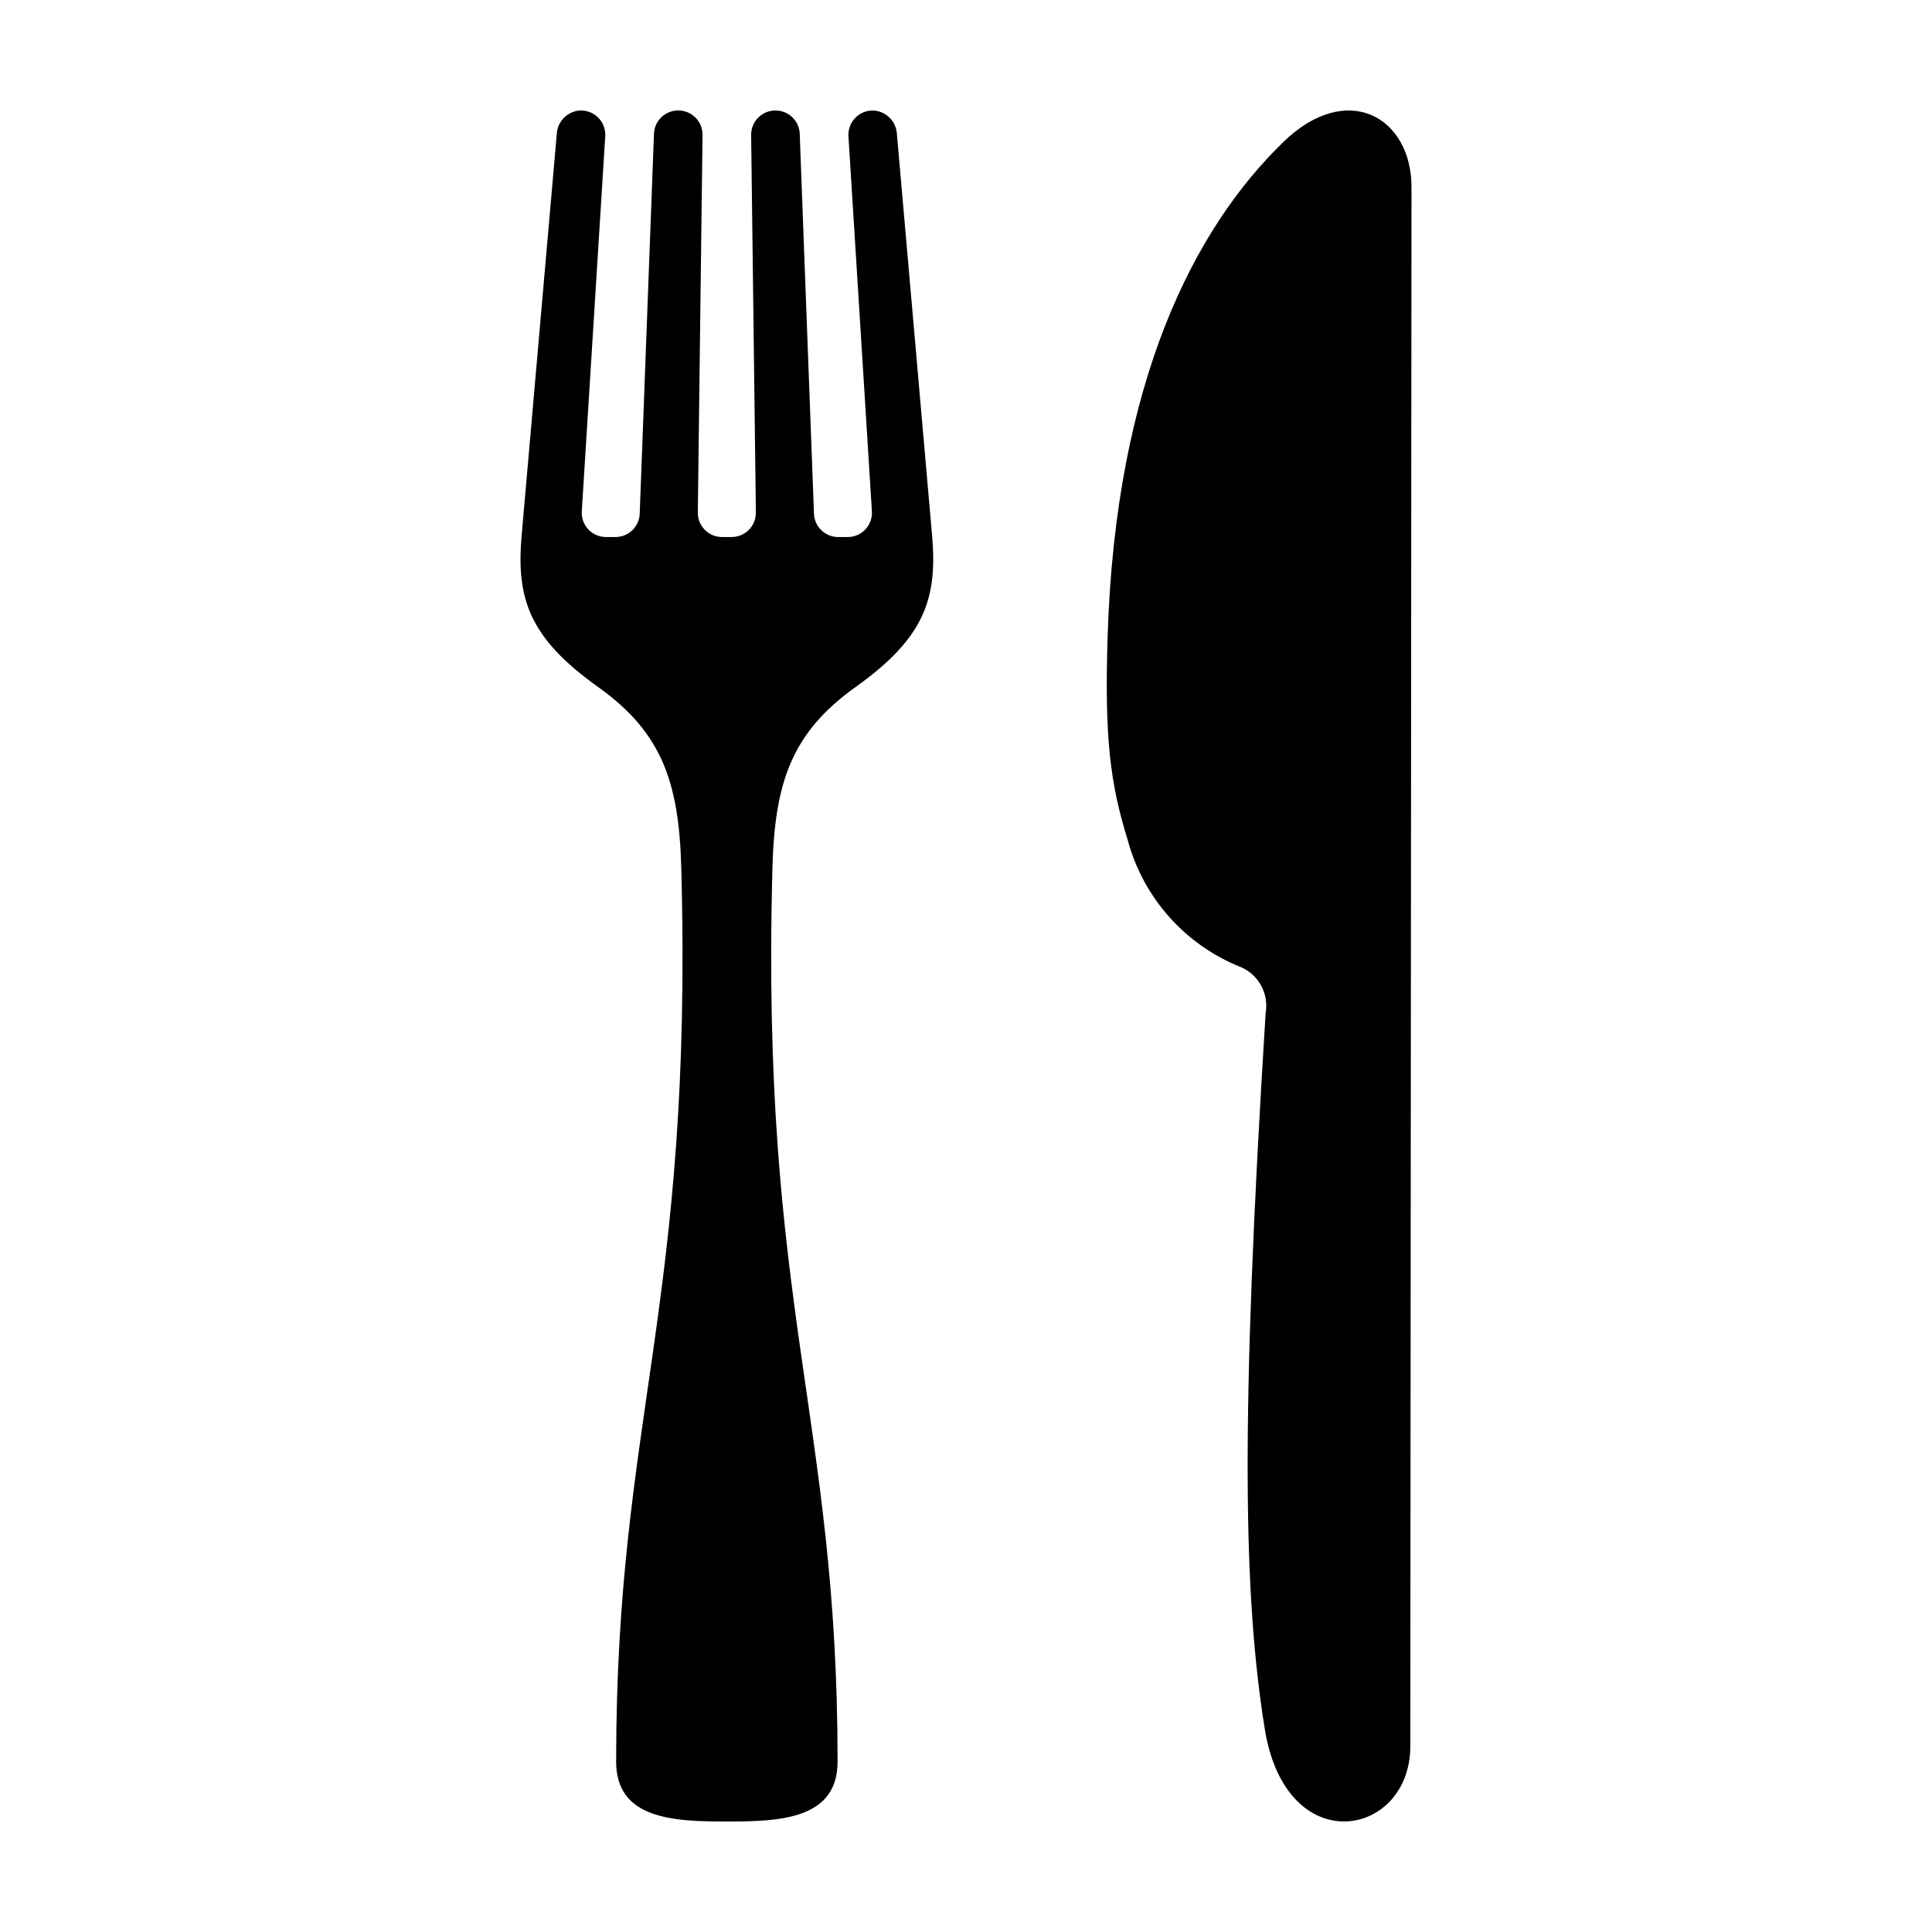
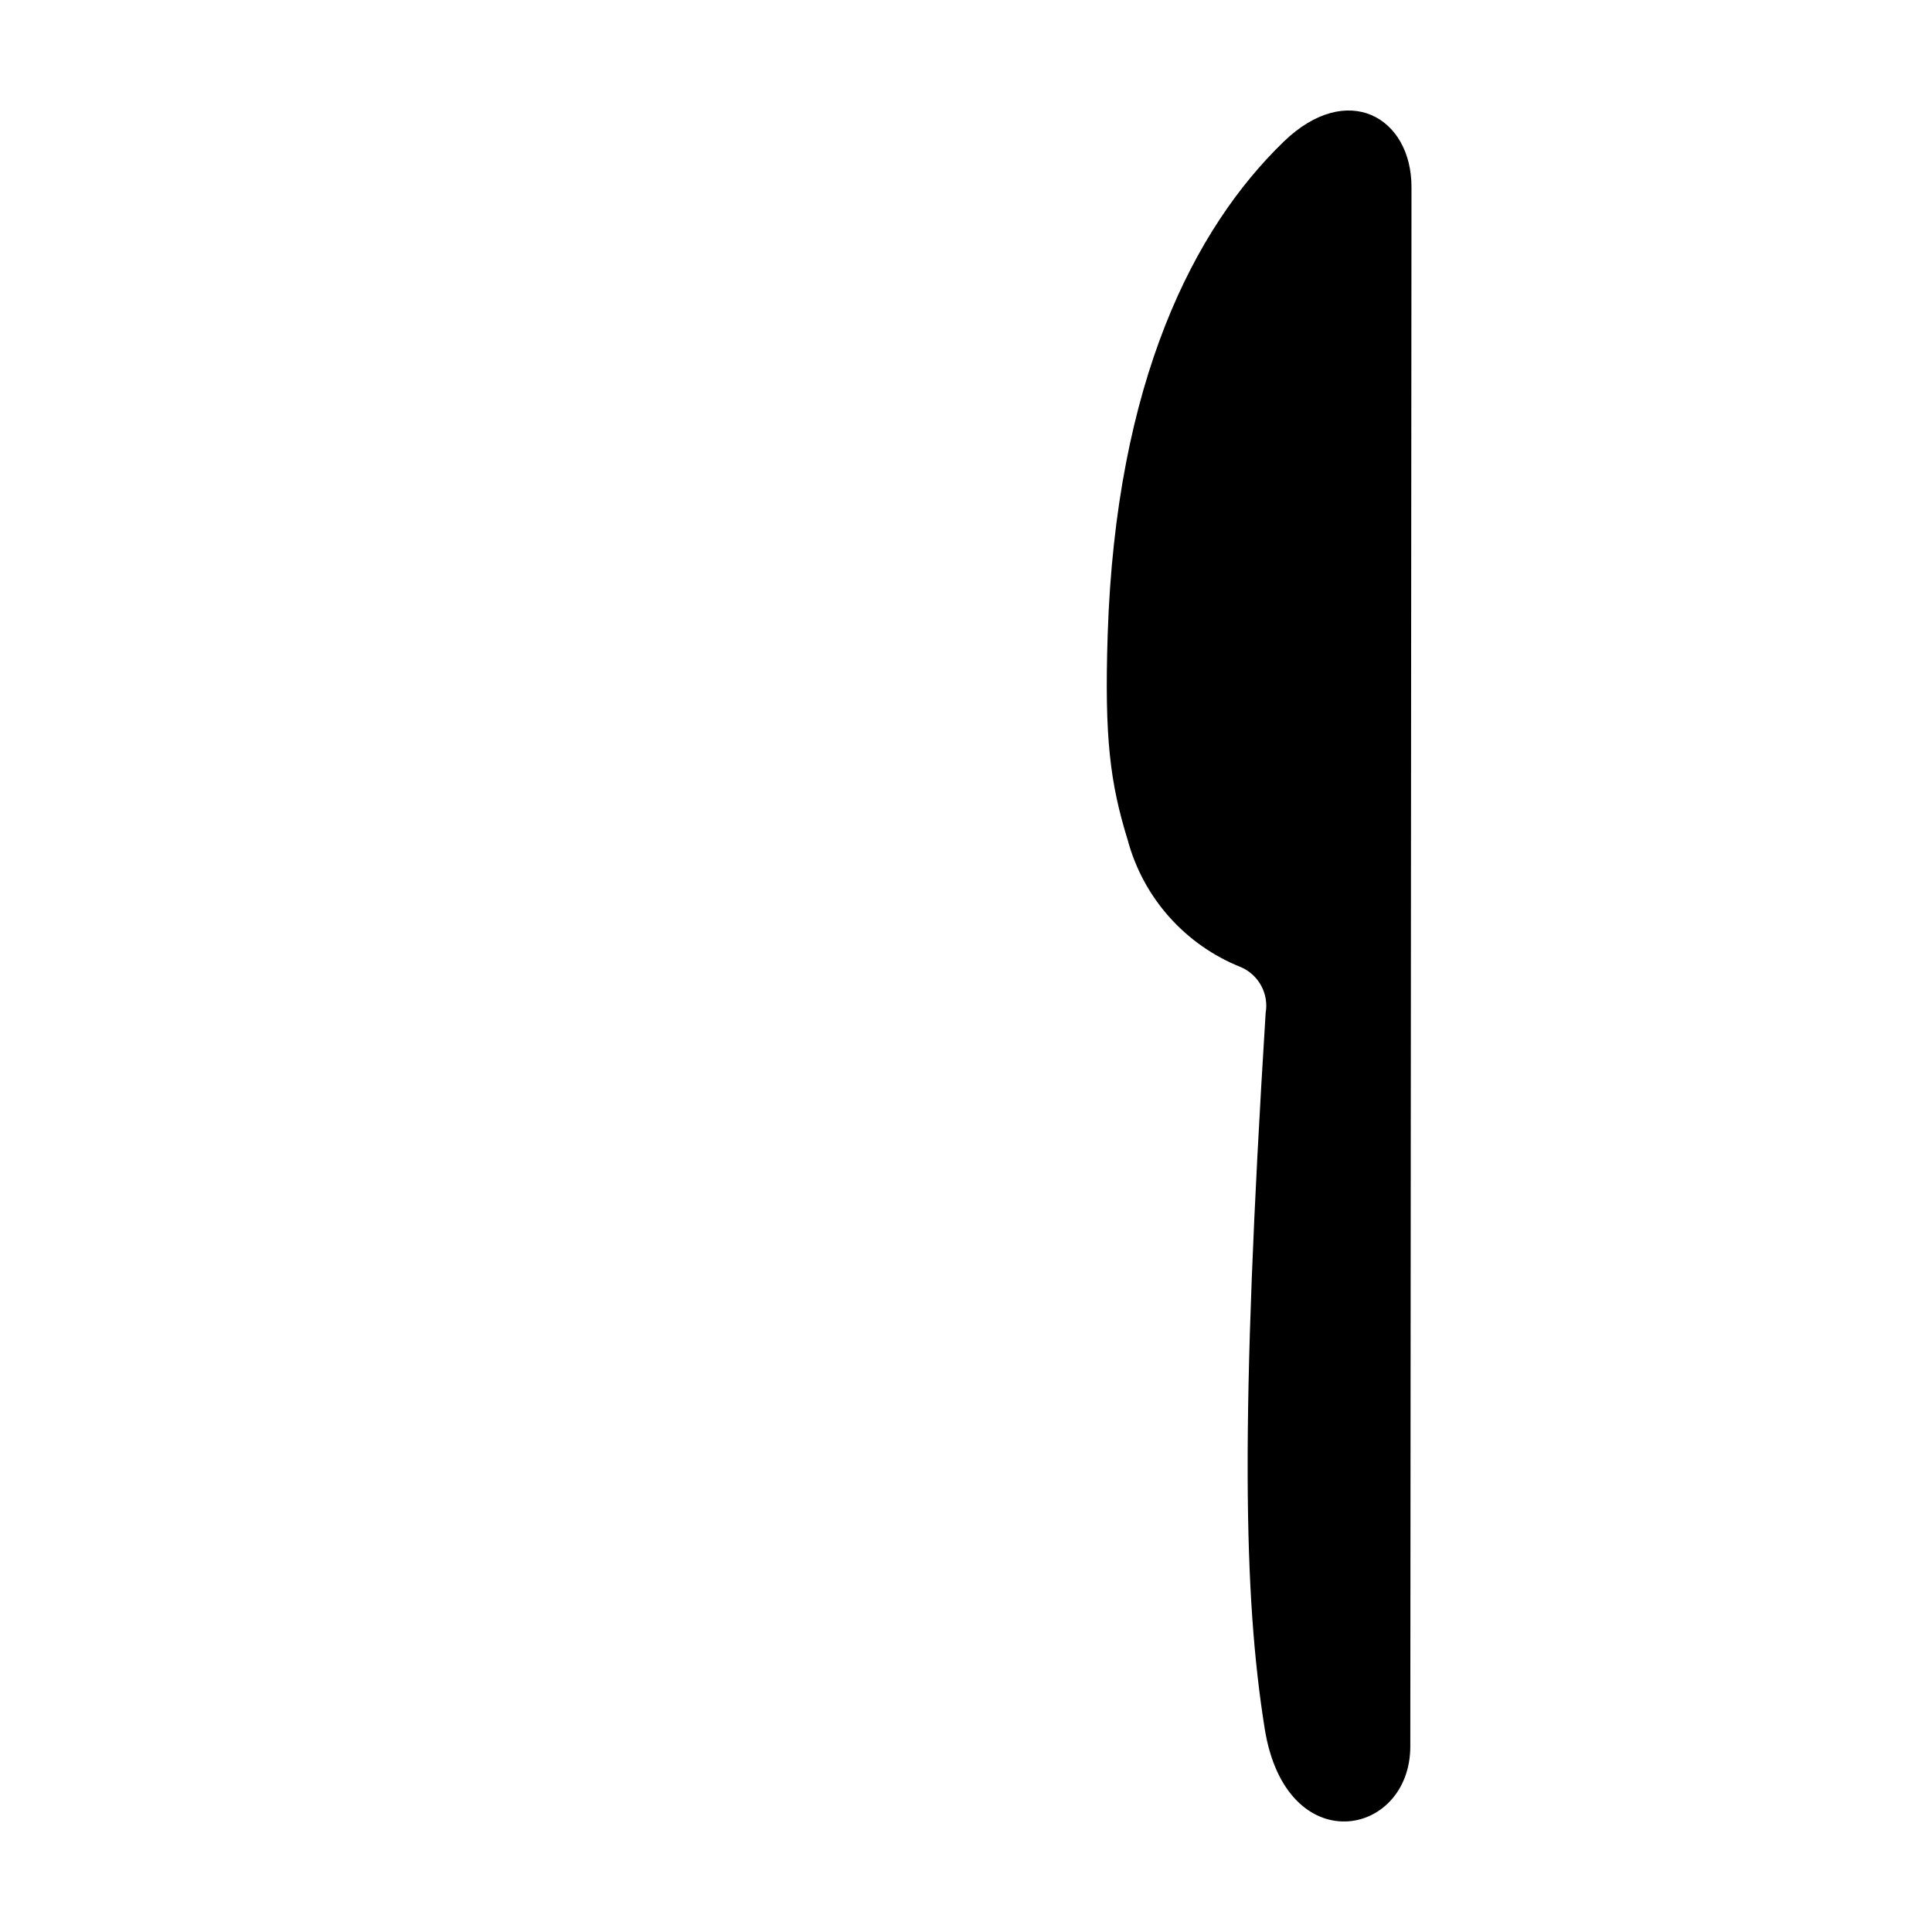
<svg xmlns="http://www.w3.org/2000/svg" fill="#000000" width="800px" height="800px" version="1.1" viewBox="144 144 512 512">
  <g>
    <path d="m484.17 181.57c-23.812 23.039-44.434 63.539-46.621 130.56-0.898 27.504 0.656 39.445 5.305 54.488 4.125 15.34 15.254 27.828 30.016 33.691 4.723 2.051 7.426 7.07 6.539 12.145-6.766 108.48-5.856 154.49-0.254 189.62 5.617 35.25 38.574 28.859 38.59 4.738l0.316-413.21c0.012-18.562-17.02-28.355-33.891-12.039z" />
-     <path d="m381.68 179.39c-0.234-3.215-2.762-5.793-5.973-6.09-1.848-0.129-3.66 0.543-4.973 1.848-1.312 1.305-2 3.113-1.887 4.961l6.215 99.391c0.109 1.77-0.516 3.508-1.73 4.801-1.211 1.289-2.906 2.023-4.68 2.023h-2.523c-3.453 0-6.289-2.731-6.418-6.18l-3.777-100.68v-0.004c-0.129-3.449-2.965-6.18-6.418-6.18h-0.031c-1.719 0-3.363 0.688-4.57 1.91-1.207 1.219-1.875 2.875-1.855 4.594l1.254 100.03c0.02 1.719-0.645 3.371-1.852 4.594-1.207 1.223-2.856 1.91-4.57 1.91h-2.543c-1.719 0-3.363-0.688-4.57-1.91-1.207-1.223-1.875-2.875-1.852-4.594l1.25-100.04v0.004c0.023-1.719-0.645-3.375-1.852-4.594-1.207-1.223-2.852-1.91-4.57-1.91h-0.031c-3.453 0-6.289 2.731-6.418 6.18l-3.777 100.68c-0.129 3.453-2.965 6.184-6.418 6.184h-2.523c-1.773 0-3.469-0.734-4.684-2.027-1.215-1.289-1.84-3.027-1.727-4.797l6.215-99.395h-0.004c0.117-1.844-0.57-3.652-1.883-4.957-1.316-1.305-3.129-1.977-4.973-1.848-3.215 0.297-5.738 2.875-5.973 6.09l-9.32 106.49c-1.469 16.793 2 27.156 20.238 40.172 16.883 12.047 21.445 25.164 22.062 47.859 3.164 116.92-17.258 145.4-17.258 236.93 0 15.039 14.668 15.938 29.34 15.875 14.668 0.062 29.34-0.836 29.34-15.875 0-91.527-20.422-120-17.258-236.93 0.613-22.691 5.18-35.809 22.062-47.859 18.242-13.016 21.711-23.379 20.238-40.172z" />
  </g>
</svg>